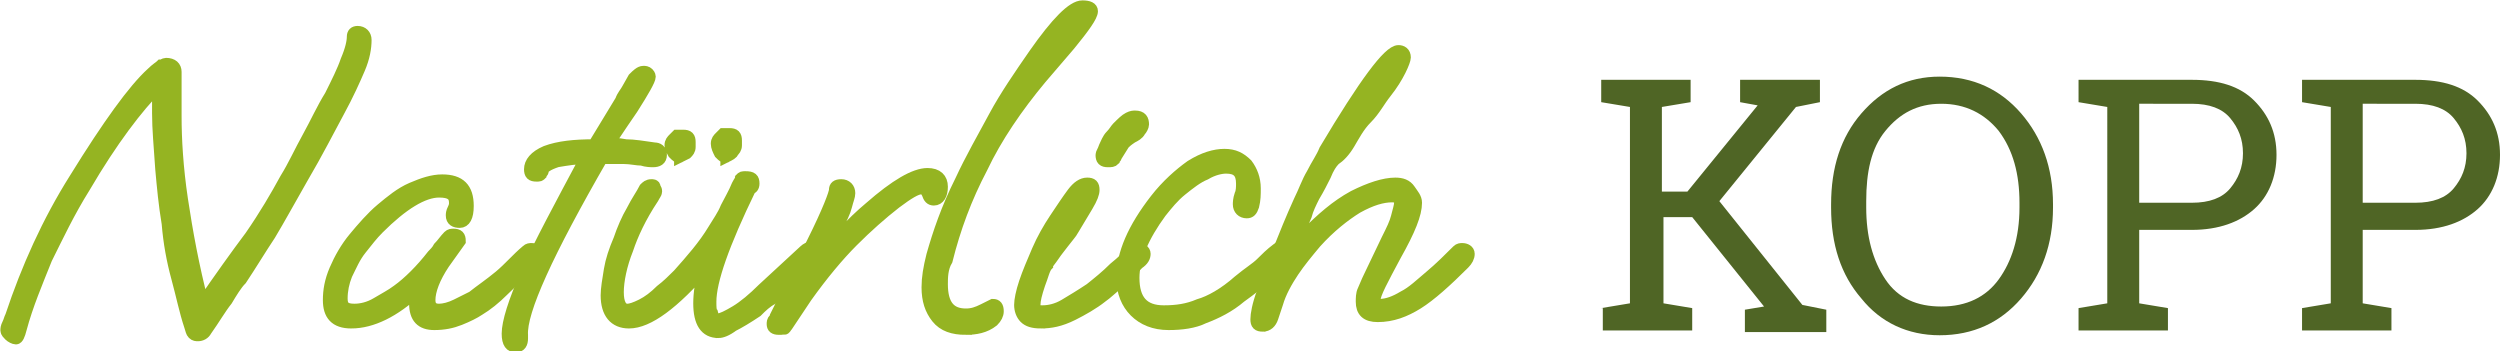
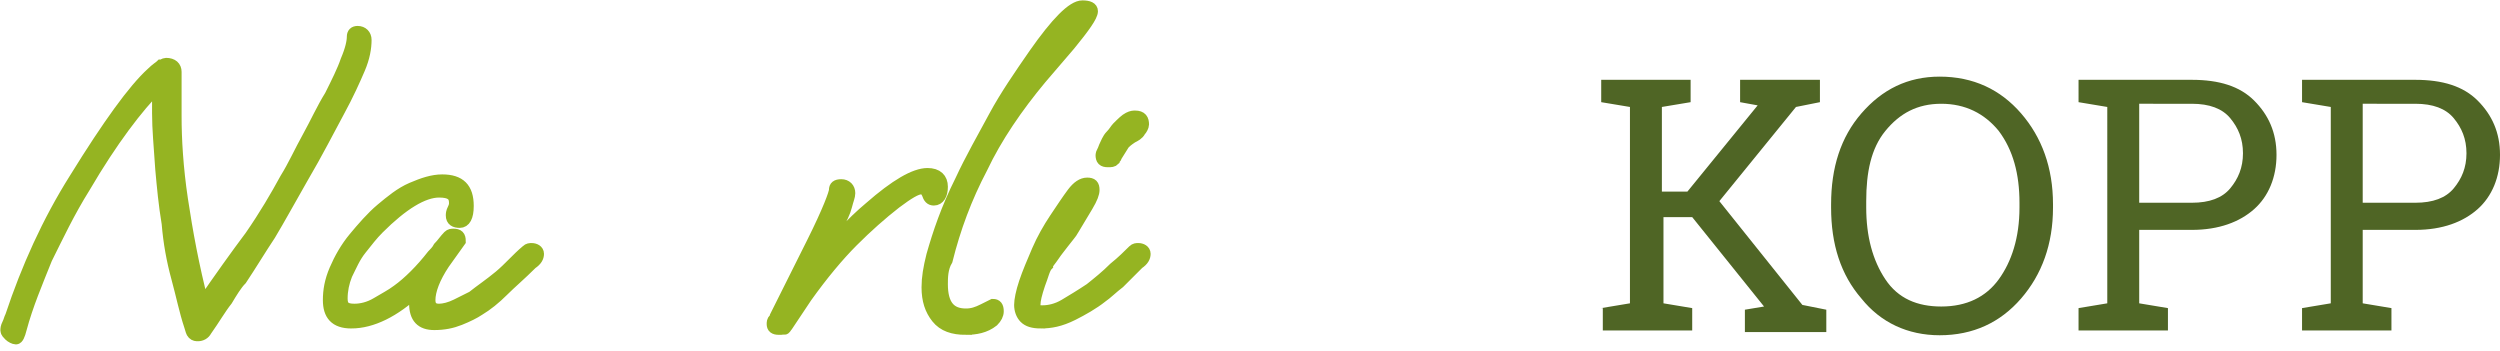
<svg xmlns="http://www.w3.org/2000/svg" xmlns:xlink="http://www.w3.org/1999/xlink" xml:space="preserve" viewBox="0 0 156.6 22">
  <style type="text/css"> .st1{fill:#95B422;} .st2{fill:none;stroke:#95B422;stroke-width:0.75;stroke-miterlimit:10;} .st3{fill:#4F6525;} </style>
  <defs>
    <path id="a" d="M1 21.2c-.1 0-.3-.1-.4-.2-.1-.1-.2-.2-.2-.3 0-.1 0-.2.1-.4s.1-.3.2-.5c1-3 2.3-5.9 4-8.6 2.1-3.4 3.7-5.6 4.8-6.6.3-.3.5-.4.6-.5.1 0 .2-.1.3-.1.4 0 .6.2.6.5v2.8c0 1.4.1 3.2.4 5.2.3 2 .7 4.2 1.3 6.5 1.1-1.6 2.1-3 3-4.2.9-1.3 1.6-2.5 2.2-3.6.5-.8.9-1.7 1.4-2.6.5-.9.9-1.8 1.4-2.6.4-.8.8-1.6 1-2.2.3-.7.4-1.2.4-1.5 0-.2.1-.3.3-.3.3 0 .5.2.5.5 0 .5-.1 1.1-.4 1.8-.3.7-.7 1.6-1.3 2.7-.6 1.1-1.3 2.5-2.3 4.2-.8 1.4-1.4 2.5-2 3.5-.6.9-1.2 1.9-1.8 2.8-.3.3-.6.8-.9 1.3-.4.5-.8 1.2-1.3 1.9-.1.2-.3.3-.5.3-.1 0-.2 0-.3-.1-.1-.1-.1-.2-.2-.5-.3-.9-.5-1.9-.8-3s-.5-2.2-.6-3.4c-.2-1.2-.3-2.3-.4-3.4-.1-1.5-.2-2.5-.2-3.5V5.4C8.6 6.7 7 8.8 5.3 11.7c-1 1.6-1.7 3.1-2.4 4.5-.6 1.5-1.2 2.9-1.6 4.4-.1.4-.2.6-.3.6zm21-1c-1 0-1.4-.5-1.4-1.4 0-.6.1-1.2.4-1.9.3-.7.7-1.4 1.2-2s1.1-1.3 1.7-1.8c.6-.5 1.2-1 1.9-1.3s1.3-.5 1.9-.5c1.1 0 1.6.5 1.6 1.6 0 .7-.2 1-.5 1s-.5-.1-.5-.4c0-.1 0-.2.1-.4s.1-.3.1-.4c0-.5-.3-.7-1-.7-1 0-2.3.8-3.8 2.3-.4.4-.7.8-1.1 1.3s-.6 1-.9 1.6c-.2.5-.3 1-.3 1.5s.2.7.8.7c.4 0 .9-.1 1.4-.4.5-.3.9-.5 1.3-.8.7-.5 1.5-1.3 2.2-2.2.1-.1.3-.3.4-.5.2-.2.4-.5.6-.7.1-.1.2-.1.3-.1.3 0 .4.1.4.4l-1 1.4c-.6.9-.9 1.7-.9 2.3 0 .4.2.6.6.6.3 0 .7-.1 1.1-.3l1-.5c.5-.4 1.1-.8 1.7-1.3.6-.5 1.1-1.1 1.7-1.6.1-.1.2-.1.3-.1.2 0 .4.1.4.3 0 .2-.1.4-.4.6-.7.7-1.3 1.2-1.8 1.7s-1 .9-1.5 1.2c-.3.2-.7.4-1.2.6-.5.2-1 .3-1.6.3-.8 0-1.2-.4-1.2-1.3 0-.3 0-.6.1-.8-1.4 1.3-2.8 2-4.1 2z" class="st1" />
-     <path id="b" d="M32.3 21.7c-.3 0-.5-.2-.5-.8 0-.7.4-2 1.2-3.8.8-1.8 2.1-4.2 3.7-7.2-.6 0-1.2.1-1.8.2-.6.2-.9.4-.9.6 0 .1-.1.1-.1.2-.1.1-.1.1-.3.1-.3 0-.4-.1-.4-.4 0-.4.3-.8 1-1.1.8-.3 1.8-.4 3-.4l1.7-2.8c.1-.3.3-.5.4-.7.1-.2.3-.5.4-.7.2-.2.4-.4.6-.4.1 0 .2 0 .3.1.1.1.1.2.1.2 0 .2-.4.9-1.1 2-.9 1.3-1.4 2.1-1.5 2.2.2 0 .6 0 1.1.1.5 0 1.1.1 1.8.2.2 0 .4.1.4.4 0 .3-.2.4-.5.4-.1 0-.4 0-.7-.1-.3 0-.7-.1-1.1-.1h-1.4c-3.4 5.9-5.1 9.6-5 11.1v.2c0 .3-.1.5-.4.5zm12.7-.9c-.8 0-1.2-.6-1.2-1.8 0-.6.1-1.4.4-2.3-2 2.3-3.6 3.5-4.8 3.5-.9 0-1.4-.6-1.4-1.7 0-.4.1-1 .2-1.6s.3-1.2.6-1.9c.2-.6.5-1.3.8-1.8.3-.6.6-1 .8-1.4.1-.1.2-.2.4-.2.1 0 .2 0 .2.1s.1.1.1.3c0 .1-.1.2-.2.4-.8 1.2-1.3 2.3-1.6 3.2-.4 1-.6 2-.6 2.7 0 .7.2 1.1.6 1.1.2 0 .5-.1.9-.3s.8-.5 1.2-.9c.4-.3.8-.7 1.1-1 .8-.9 1.6-1.8 2.2-2.8.3-.5.6-.9.8-1.4.2-.4.5-.9.7-1.4.1-.2.2-.3.2-.4.1-.1.1-.1.3-.1.4 0 .5.1.5.4 0 .2-.1.3-.2.3-1.7 3.5-2.5 5.8-2.5 7.1 0 .3 0 .6.1.7.1.4.2.4.4.4s.6-.2 1.1-.5c.5-.3 1.1-.8 1.7-1.4l2.6-2.4c.1-.1.3-.2.4-.2.3 0 .4.1.4.4 0 .2-.5.8-1.6 1.8-.4.4-.8.8-1.2 1s-.7.5-1 .8c-.6.4-1.1.7-1.5.9-.4.3-.7.4-.9.4zm-2.4-11c-.1.1-.2 0-.4-.2-.1-.2-.2-.3-.2-.5s.1-.3.2-.4l.2-.2h.4c.3 0 .4.1.4.4v.3c0 .2-.1.3-.2.4l-.4.2zm2.9 0c-.1.1-.2 0-.4-.2-.1-.2-.2-.4-.2-.6 0-.2.1-.3.2-.4l.2-.2h.4c.3 0 .4.1.4.4v.3c0 .2-.1.3-.2.4 0 .1-.2.2-.4.3z" class="st1" />
    <path id="c" d="M48.8 20.6c-.3 0-.4-.1-.4-.3 0-.1 0-.2.1-.3.1-.1.1-.2.1-.2l2.3-4.6c1-2 1.4-3.1 1.4-3.3 0-.2.1-.3.4-.3.3 0 .5.2.5.5 0 .2-.1.4-.2.8s-.3.8-.6 1.3c-.4.9-.7 1.5-1 2 .5-.6 1-1.1 1.5-1.7.5-.5 1-1 1.6-1.5 1.6-1.4 2.8-2.1 3.6-2.1.6 0 .9.3.9.8s-.2.8-.5.8c-.2 0-.3-.1-.4-.4-.1-.2-.2-.3-.4-.3-.3 0-.8.3-1.6.9-.9.7-1.8 1.5-2.7 2.4-.9.9-1.9 2.1-2.9 3.5l-1.2 1.8c-.1.1-.1.2-.2.2 0-.1-.1 0-.3 0zm11.7 0c-.8 0-1.4-.2-1.8-.7-.4-.5-.6-1.1-.6-1.9 0-.6.1-1.2.3-2 .4-1.4.9-2.9 1.8-4.7.6-1.3 1.4-2.7 2.1-4s1.6-2.6 2.5-3.9c1.4-2 2.4-3 3-3 .4 0 .6.1.6.3 0 .3-.5 1-1.4 2.1l-1.8 2.1c-1.5 1.8-2.8 3.7-3.7 5.6-1 1.9-1.7 3.8-2.2 5.8-.3.5-.3 1.1-.3 1.5 0 1.3.5 1.9 1.5 1.9.4 0 .7-.1 1.1-.3l.6-.3c.2 0 .3.1.3.4 0 .2-.1.4-.3.6-.5.4-1.1.5-1.7.5zm4.7-.4c-.5 0-.8-.1-1-.3s-.3-.5-.3-.8c0-.3.1-.8.3-1.4.2-.6.5-1.3.8-2 .3-.7.7-1.4 1.1-2s.8-1.2 1.1-1.6.6-.6.9-.6c.3 0 .4.1.4.4 0 .2-.1.5-.4 1l-.9 1.5c-.1.2-.3.4-.6.8s-.4.5-.6.8c-.2.3-.4.5-.4.6-.2.2-.3.7-.5 1.2-.2.6-.3 1-.3 1.3 0 .1 0 .2.1.3.1.1.2.1.4.1.4 0 .9-.1 1.4-.4s1-.6 1.6-1c.5-.4 1-.8 1.5-1.3.5-.4.9-.8 1.2-1.1.1-.1.2-.1.3-.1.2 0 .4.1.4.3 0 .2-.1.4-.4.6l-1.2 1.2c-.4.3-.8.7-1.1.9-.5.4-1.2.8-1.8 1.1-.8.4-1.4.5-2 .5zm4.2-10.1c-.3 0-.4-.1-.4-.4 0-.1.1-.2.2-.5.1-.2.2-.5.4-.7s.3-.4.4-.5c.3-.3.5-.5.7-.6.2-.1.3-.1.4-.1.4 0 .5.2.5.5 0 .1-.1.3-.2.4-.1.2-.3.3-.5.4-.3.2-.4.3-.5.4l-.5.8c0 .1-.1.1-.1.2-.1.1-.2.1-.4.1z" class="st1" />
-     <path id="d" d="M73.2 20.3c-.9 0-1.6-.3-2.1-.8s-.8-1.2-.8-2.1c0-1.5.7-3.1 2.1-4.9.7-.9 1.5-1.6 2.2-2.1.8-.5 1.5-.7 2.1-.7.6 0 1 .2 1.4.6.3.4.5.9.5 1.5 0 .4 0 .7-.1 1.1-.1.3-.2.4-.4.4-.3 0-.5-.2-.5-.5 0-.1 0-.3.1-.6.1-.2.1-.5.1-.7 0-.7-.3-1-1-1-.3 0-.8.1-1.3.4-.5.2-1 .6-1.5 1s-.9.9-1.3 1.4c-1.1 1.5-1.7 2.9-1.7 4.1 0 1.4.6 2.1 1.9 2.1.8 0 1.5-.1 2.2-.4.7-.2 1.6-.7 2.5-1.5.6-.5 1.1-.8 1.4-1.1s.6-.6 1-.9c.1-.1.2-.1.3-.1.1 0 .2 0 .2.1.1 0 .1.1.1.2 0 .2-.2.4-.5.8-.3.3-.6.5-.9.8-.3.3-.8.7-1.5 1.2-.7.6-1.5 1-2.3 1.3-.6.3-1.4.4-2.2.4z" class="st1" />
-     <path id="e" d="M79.1 20.4c-.3 0-.4-.1-.4-.4 0-.3.1-.9.4-1.7s.6-1.6 1-2.6.8-2 1.3-3.1c.3-.6.5-1.2.8-1.7.3-.6.6-1 .8-1.5 2.5-4.2 4-6.2 4.6-6.2.2 0 .4.1.4.4 0 .1-.1.4-.3.8s-.5.9-.9 1.4c-.4.5-.7 1.1-1.2 1.6s-.8 1.1-1.1 1.6-.6.8-.9 1c-.2.2-.4.5-.6 1-.2.4-.4.8-.7 1.3-.2.4-.4.8-.5 1.2l-1 2.3c.2-.3.6-.7 1-1.1 1-1 1.9-1.8 3-2.4 1-.5 1.9-.8 2.6-.8.4 0 .7.1.9.4s.4.5.4.8c0 .7-.4 1.7-1.3 3.3-.8 1.5-1.3 2.4-1.3 2.8 0 .2.1.3.3.3.5 0 1-.2 1.5-.5.6-.3 1.1-.8 1.7-1.3.6-.5 1.2-1.1 1.7-1.6.1-.1.2-.1.3-.1.2 0 .4.1.4.3 0 .2-.1.4-.3.6-1.1 1.1-2.1 2-2.9 2.5s-1.6.8-2.5.8c-.7 0-1-.3-1-.9 0-.2 0-.5.1-.7.1-.2.2-.5.4-.9l1.1-2.3c.3-.6.5-1 .6-1.4.1-.4.2-.7.2-.9 0-.3-.2-.4-.5-.4-.6 0-1.3.2-2.2.7-.8.5-1.7 1.2-2.6 2.2-.5.6-1 1.2-1.4 1.8-.4.6-.8 1.3-1 2l-.3.9c-.1.3-.3.5-.6.5z" class="st1" />
  </defs>
  <g class="st0">
    <use xlink:href="#a" class="st1" />
    <use xlink:href="#b" class="st1" />
    <use xlink:href="#c" class="st1" />
    <use xlink:href="#d" class="st1" />
    <use xlink:href="#e" class="st1" />
  </g>
  <g class="st0">
    <use xlink:href="#a" class="st2" />
    <use xlink:href="#b" class="st2" />
    <use xlink:href="#c" class="st2" />
    <use xlink:href="#d" class="st2" />
    <use xlink:href="#e" class="st2" />
  </g>
  <g class="st0">
    <path d="m100.3 19.3 1.8-.3V6.7l-1.8-.3V5h5.6v1.4l-1.8.3V12h1.6l4.4-5.4-1.1-.2V5h5v1.4l-1.5.3-4.8 5.9 5.2 6.5 1.5.3v1.4h-5.1v-1.4l1.2-.2-4.5-5.6h-1.8V19l1.8.3v1.4h-5.6v-1.4zm28.3-6.3c0 2.3-.7 4.2-2 5.7s-3 2.3-5.1 2.3c-2 0-3.7-.8-4.9-2.3-1.3-1.5-1.9-3.4-1.9-5.7v-.2c0-2.3.6-4.2 1.9-5.7 1.3-1.5 2.9-2.3 4.9-2.3 2.1 0 3.8.8 5.1 2.3s2 3.4 2 5.7v.2zm-2.1-.3c0-1.8-.4-3.3-1.3-4.5-.9-1.1-2.1-1.7-3.6-1.7s-2.6.6-3.5 1.7-1.2 2.6-1.2 4.4v.4c0 1.8.4 3.3 1.2 4.5.8 1.2 2 1.7 3.5 1.7 1.6 0 2.8-.6 3.6-1.7s1.3-2.6 1.3-4.5v-.3zM137.3 5c1.7 0 3 .4 3.9 1.3s1.4 2 1.4 3.4-.5 2.6-1.4 3.4-2.2 1.3-3.9 1.3H134V19l1.8.3v1.4h-5.6v-1.4l1.8-.3V6.7l-1.8-.3V5h7.1zm-3.3 7.7h3.3c1.1 0 1.9-.3 2.4-.9.5-.6.8-1.3.8-2.2s-.3-1.6-.8-2.2-1.3-.9-2.4-.9H134v6.2zM151.3 5c1.7 0 3 .4 3.9 1.3s1.4 2 1.4 3.4-.5 2.6-1.4 3.4-2.2 1.3-3.9 1.3H148V19l1.8.3v1.4h-5.6v-1.4l1.8-.3V6.7l-1.8-.3V5h7.1zm-3.3 7.7h3.3c1.1 0 1.9-.3 2.4-.9.5-.6.8-1.3.8-2.2s-.3-1.6-.8-2.2-1.3-.9-2.4-.9H148v6.2z" class="st3" />
  </g>
</svg>